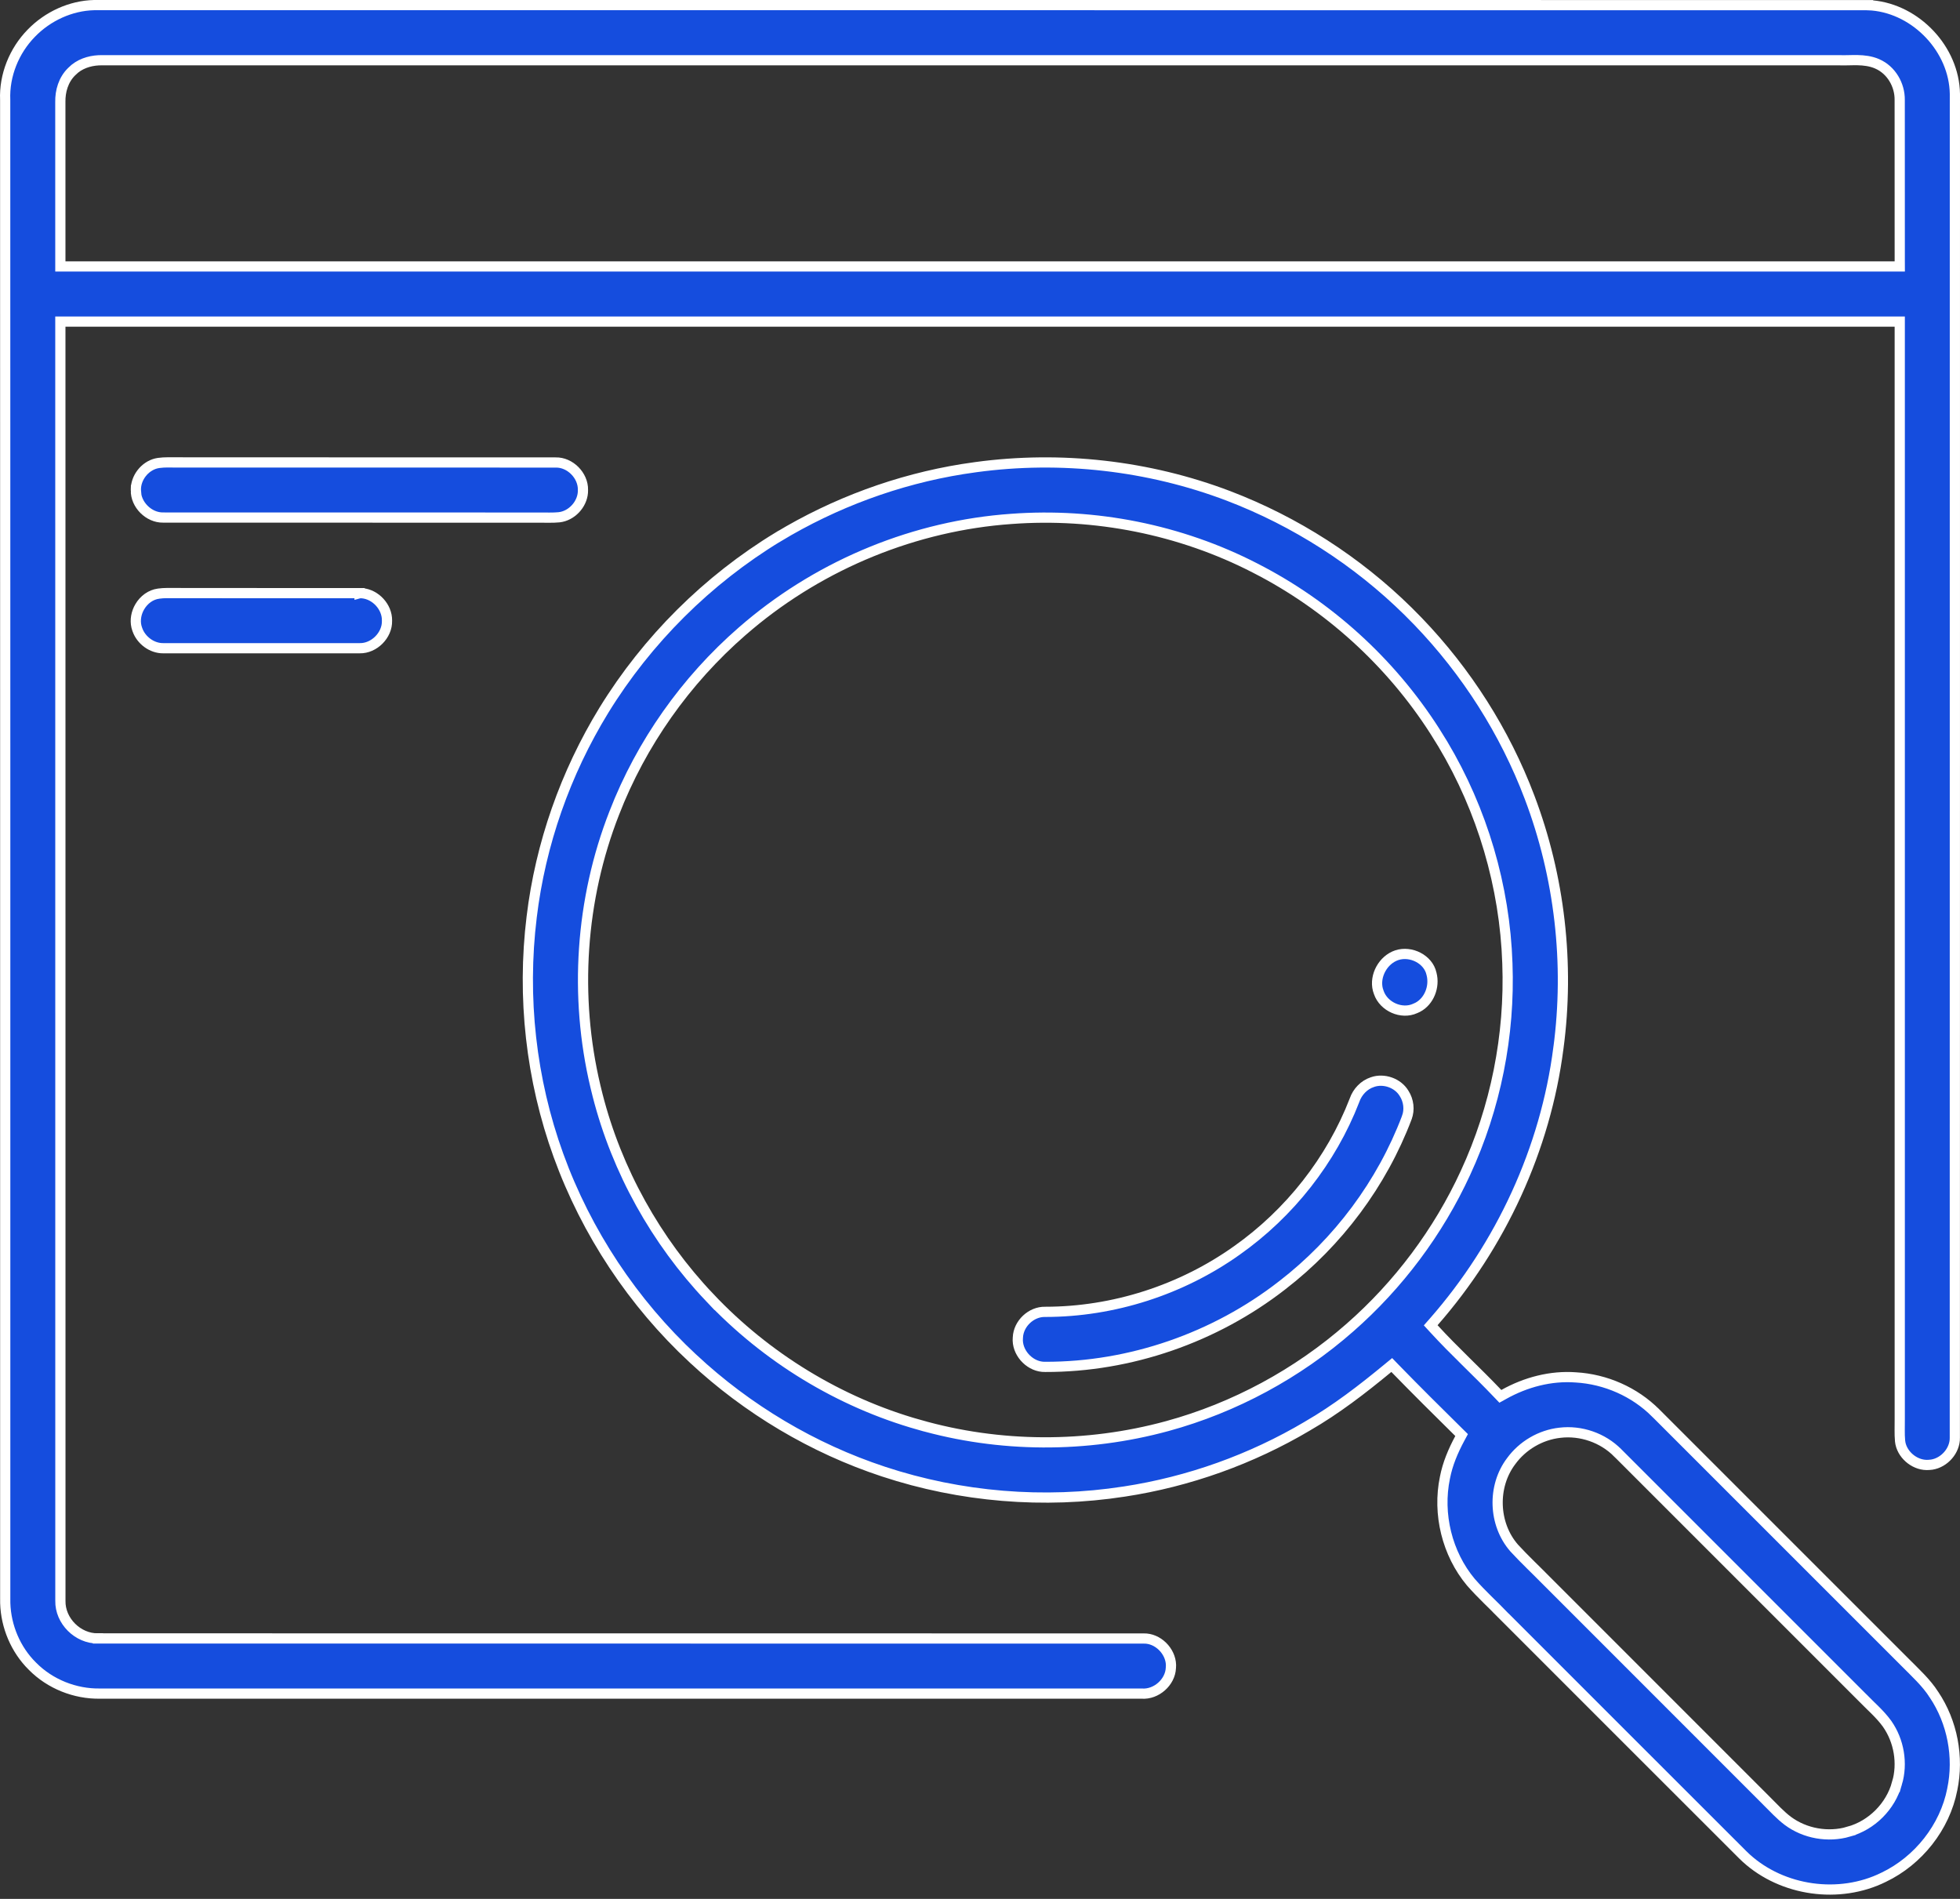
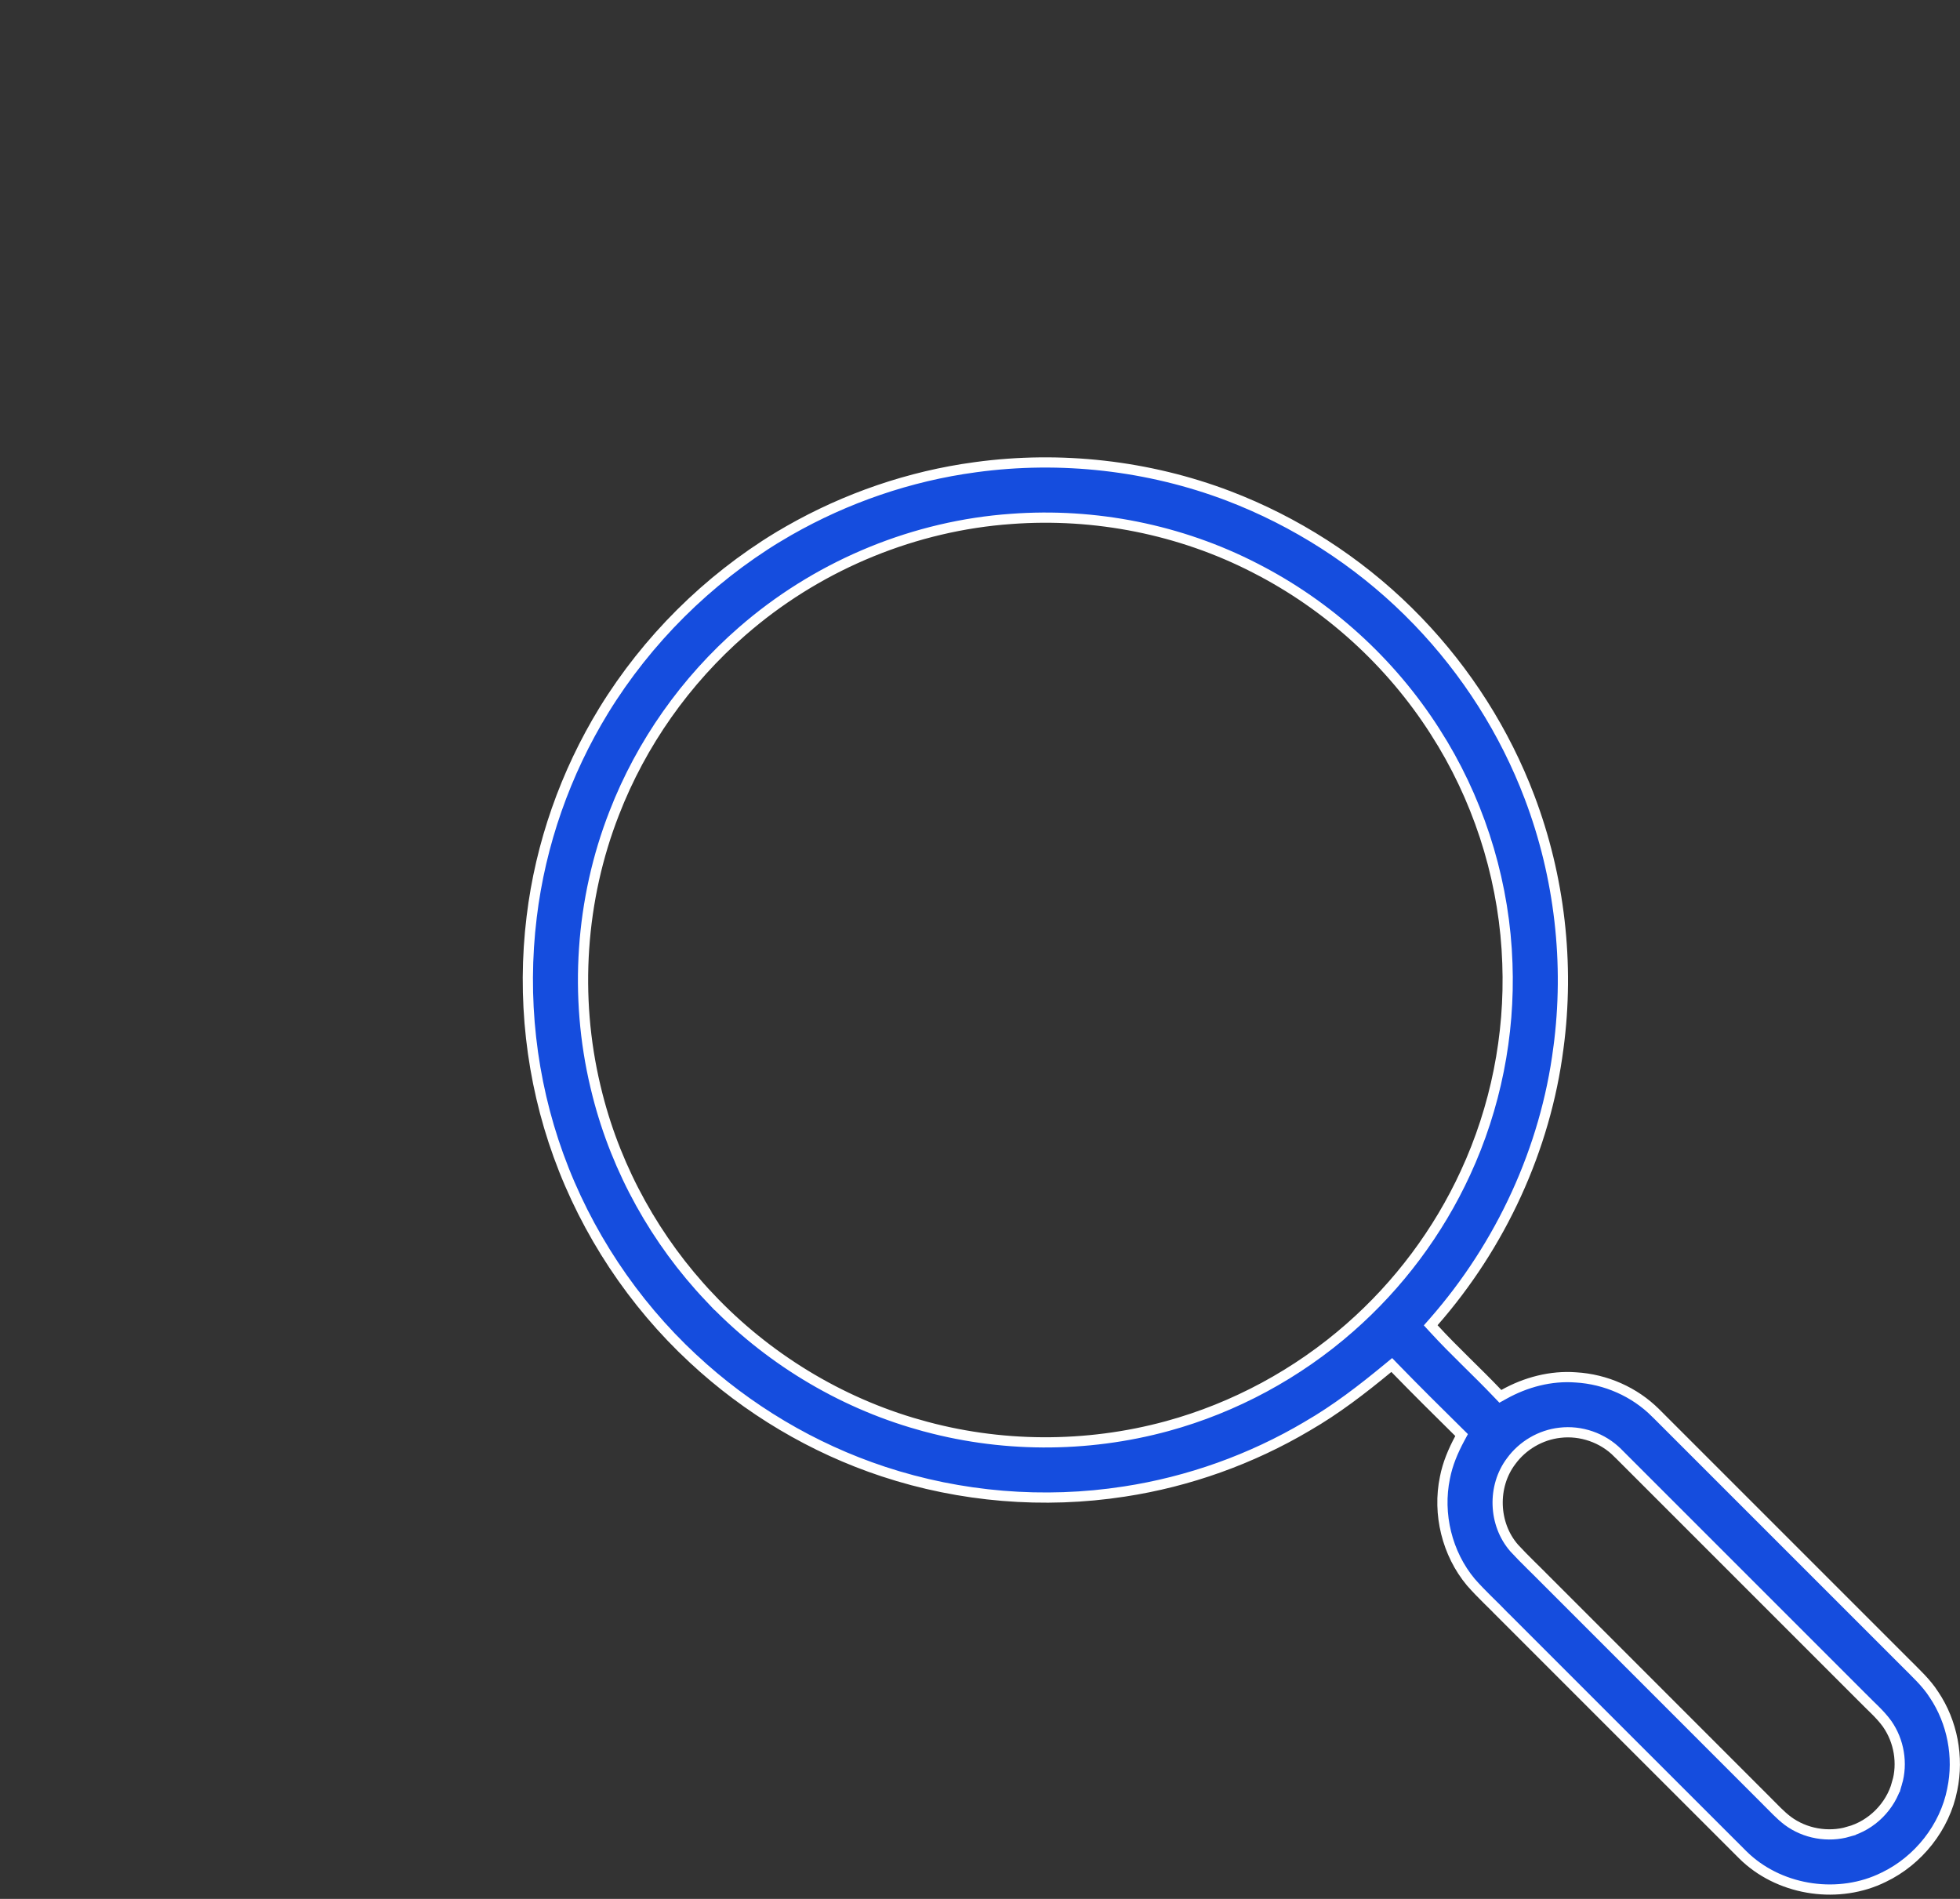
<svg xmlns="http://www.w3.org/2000/svg" width="96" height="93" viewBox="0 0 96 93" fill="none">
  <rect x="0" y="0" width="96" height="93" fill="#333333" stroke="none" />
-   <path d="M90.533 2.95C90.386 2.953 90.245 2.956 90.108 2.951H90.1C61.734 2.95 33.369 2.952 5.003 2.95C4.547 2.943 4.05 3.057 3.665 3.366L3.515 3.504C3.102 3.902 2.945 4.472 2.955 4.995L2.956 12.8V13.05H93.05L93.049 12.8L93.047 4.895C93.056 4.163 92.638 3.425 91.936 3.124H91.938C91.62 2.988 91.292 2.953 90.985 2.946C90.832 2.943 90.678 2.947 90.533 2.95ZM0.254 4.891C0.203 3.691 0.692 2.484 1.534 1.625L1.535 1.624C2.337 0.797 3.461 0.277 4.608 0.25C33.571 0.253 62.533 0.247 91.496 0.252V0.253C93.673 0.332 95.594 2.226 95.741 4.39L95.75 4.601C95.747 26.535 95.752 48.47 95.747 70.405V70.41C95.76 71.041 95.239 71.632 94.618 71.731L94.493 71.743L94.483 71.744C93.849 71.8 93.214 71.312 93.083 70.695L93.064 70.57C93.048 70.394 93.045 70.222 93.046 70.046L93.049 69.494V15.75H2.956V16C2.957 36.799 2.954 57.598 2.958 78.397C2.935 79.386 3.814 80.257 4.797 80.242V80.243C13.332 80.246 21.867 80.246 30.402 80.245C38.938 80.245 47.474 80.244 56.009 80.247H56.016C56.708 80.229 57.335 80.857 57.355 81.541L57.35 81.678L57.349 81.69C57.317 82.395 56.631 82.996 55.925 82.946H55.907C38.906 82.943 21.905 82.946 4.904 82.945H4.9C3.677 82.966 2.452 82.478 1.594 81.609L1.592 81.607L1.433 81.442C0.662 80.596 0.235 79.448 0.256 78.301V78.297C0.254 53.832 0.259 29.366 0.254 4.901V4.891Z" fill="#154DDE" stroke="white" stroke-width="0.5" />
-   <path d="M8.706 22.647V22.648C14.875 22.652 21.042 22.646 27.211 22.651H27.217C27.922 22.634 28.569 23.289 28.553 23.994V24.006C28.567 24.61 28.092 25.187 27.504 25.314L27.384 25.334C27.066 25.365 26.759 25.347 26.405 25.35L7.997 25.347H7.992C7.288 25.36 6.638 24.711 6.655 24.007H6.656L6.655 23.997C6.644 23.402 7.084 22.837 7.654 22.696L7.769 22.674C8.069 22.631 8.358 22.65 8.706 22.647Z" fill="#154DDE" stroke="white" stroke-width="0.5" />
  <path d="M47.794 22.879C51.951 22.313 56.249 22.795 60.171 24.287C63.449 25.539 66.464 27.474 68.964 29.935L69.457 30.434C71.828 32.9 73.704 35.841 74.915 39.04C76.393 42.933 76.882 47.199 76.331 51.327L76.33 51.328C75.696 56.276 73.509 60.99 70.223 64.739L70.075 64.907L70.227 65.072C70.731 65.624 71.261 66.152 71.789 66.673C72.319 67.196 72.846 67.713 73.353 68.247L73.487 68.387L73.656 68.293C74.731 67.692 75.962 67.367 77.183 67.459H77.186C78.643 67.544 80.063 68.168 81.094 69.201H81.095L93.295 81.4C93.823 81.933 94.343 82.402 94.723 82.993V82.994L94.726 82.998C95.628 84.341 95.953 86.052 95.621 87.637V87.64C95.258 89.491 93.962 91.126 92.262 91.94L92.259 91.941C90.094 93.012 87.307 92.623 85.526 90.999L85.357 90.838C81.471 86.959 77.592 83.074 73.708 79.192H73.709C73.136 78.601 72.564 78.085 72.042 77.488C70.875 76.092 70.403 74.151 70.772 72.37L70.773 72.366C70.902 71.698 71.17 71.062 71.5 70.448L71.589 70.283L71.455 70.151C70.403 69.113 69.355 68.075 68.327 67.017L68.167 66.852L67.989 66.999C66.73 68.038 65.442 69.032 64.041 69.84L64.039 69.842C61.289 71.472 58.224 72.568 55.065 73.05H55.063C51.128 73.659 47.05 73.322 43.269 72.072C39.811 70.931 36.611 69.023 33.946 66.54H33.945C31.003 63.807 28.723 60.365 27.354 56.589C26.006 52.872 25.56 48.836 26.041 44.912V44.911C26.472 41.334 27.695 37.86 29.576 34.788C31.699 31.336 34.65 28.4 38.112 26.296L38.113 26.297C40.88 24.627 43.964 23.485 47.154 22.973L47.794 22.879ZM79.236 71.157C78.505 70.416 77.431 70.046 76.401 70.17C75.456 70.276 74.576 70.793 74.018 71.559C73.081 72.793 73.141 74.645 74.162 75.813L74.166 75.818C74.677 76.375 75.247 76.906 75.761 77.431L75.763 77.433C79.363 81.033 82.962 84.633 86.561 88.233L86.562 88.235C86.865 88.531 87.188 88.893 87.564 89.176L87.565 89.177C88.407 89.803 89.54 90.001 90.545 89.709L90.544 89.707C91.674 89.398 92.602 88.471 92.912 87.34L92.913 87.341C93.203 86.36 93.016 85.26 92.43 84.425L92.428 84.422C92.25 84.176 92.046 83.958 91.842 83.754C91.632 83.544 91.437 83.363 91.242 83.16L91.238 83.157L79.237 71.157H79.236ZM61.477 27.822C57.816 25.936 53.632 25.107 49.53 25.414C44.841 25.744 40.289 27.609 36.691 30.627L36.347 30.921C33.584 33.326 31.409 36.403 30.085 39.821C28.43 44.054 28.113 48.792 29.165 53.212L29.27 53.639C30.213 57.336 32.13 60.772 34.751 63.539V63.538C37.527 66.482 41.101 68.671 44.998 69.775V69.774C48.95 70.91 53.211 70.926 57.176 69.843C60.469 68.943 63.548 67.277 66.113 65.025C68.503 62.932 70.448 60.332 71.777 57.445C73.256 54.249 73.962 50.704 73.831 47.186C73.705 43.415 72.605 39.683 70.67 36.443L70.272 35.802C68.113 32.428 65.045 29.642 61.476 27.822H61.477Z" fill="#154DDE" stroke="white" stroke-width="0.5" />
-   <path d="M8.605 29.046V29.047C10.107 29.05 11.609 29.049 13.11 29.049C14.611 29.048 16.111 29.047 17.612 29.05V29.052L17.619 29.05C18.279 29.035 18.888 29.608 18.95 30.262L18.955 30.393V30.405C18.973 31.11 18.324 31.761 17.619 31.747H7.994C7.444 31.754 6.91 31.361 6.728 30.835L6.725 30.829L6.683 30.69C6.606 30.364 6.672 30.011 6.848 29.713C7.05 29.371 7.383 29.124 7.767 29.074L7.771 29.073C8.035 29.034 8.295 29.048 8.605 29.046Z" fill="#154DDE" stroke="white" stroke-width="0.5" />
-   <path d="M68.417 46.781C69.109 46.553 69.958 46.985 70.112 47.684L70.115 47.694C70.281 48.324 69.998 49.038 69.442 49.331L69.315 49.389C68.649 49.695 67.774 49.306 67.534 48.611L67.531 48.601L67.487 48.468C67.313 47.792 67.742 47.005 68.417 46.781Z" fill="#154DDE" stroke="white" stroke-width="0.5" />
-   <path d="M67.223 52.996C67.78 52.801 68.462 53.039 68.767 53.543L68.771 53.549C68.997 53.898 69.051 54.35 68.906 54.734V54.735C67.683 57.966 65.537 60.838 62.801 62.949H62.8C59.511 65.509 55.365 66.954 51.195 66.944H51.188C50.498 66.959 49.871 66.337 49.85 65.655L49.854 65.518L49.855 65.506C49.882 64.826 50.508 64.234 51.189 64.249H51.195C54.538 64.248 57.864 63.176 60.586 61.238C63.163 59.417 65.201 56.836 66.342 53.889L66.344 53.882C66.488 53.469 66.813 53.13 67.219 52.998L67.223 52.996Z" fill="#154DDE" stroke="white" stroke-width="0.5" />
</svg>